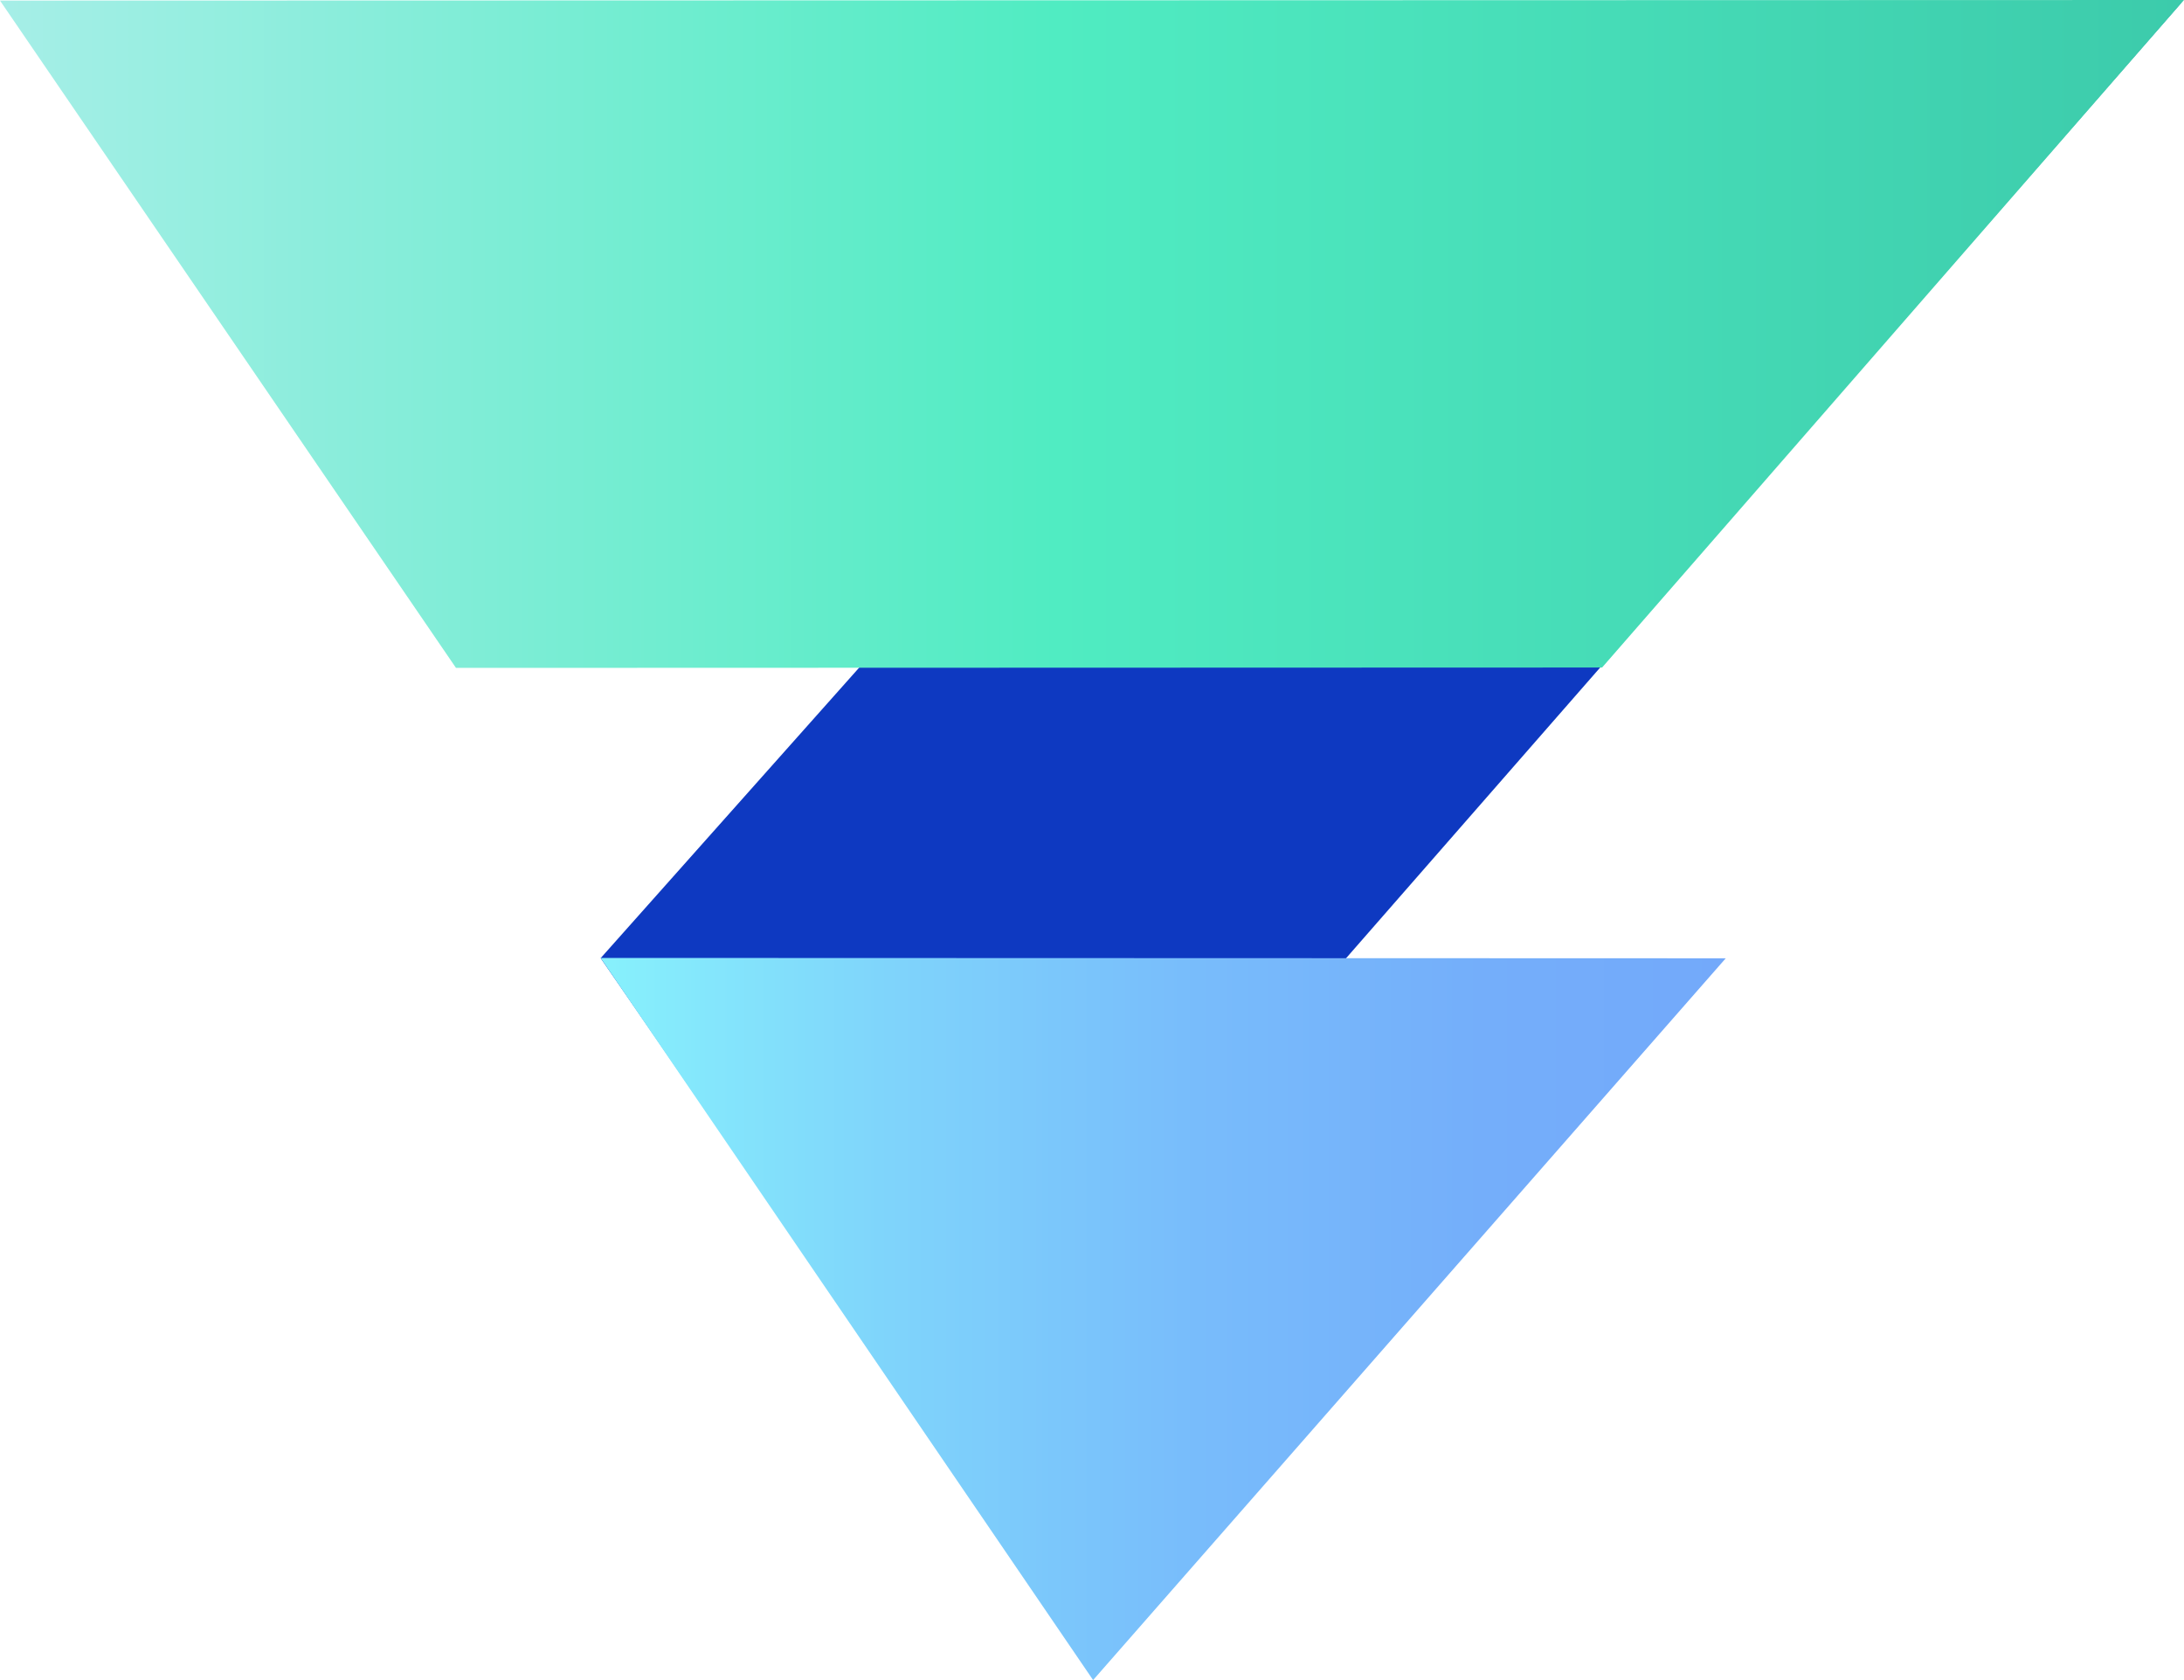
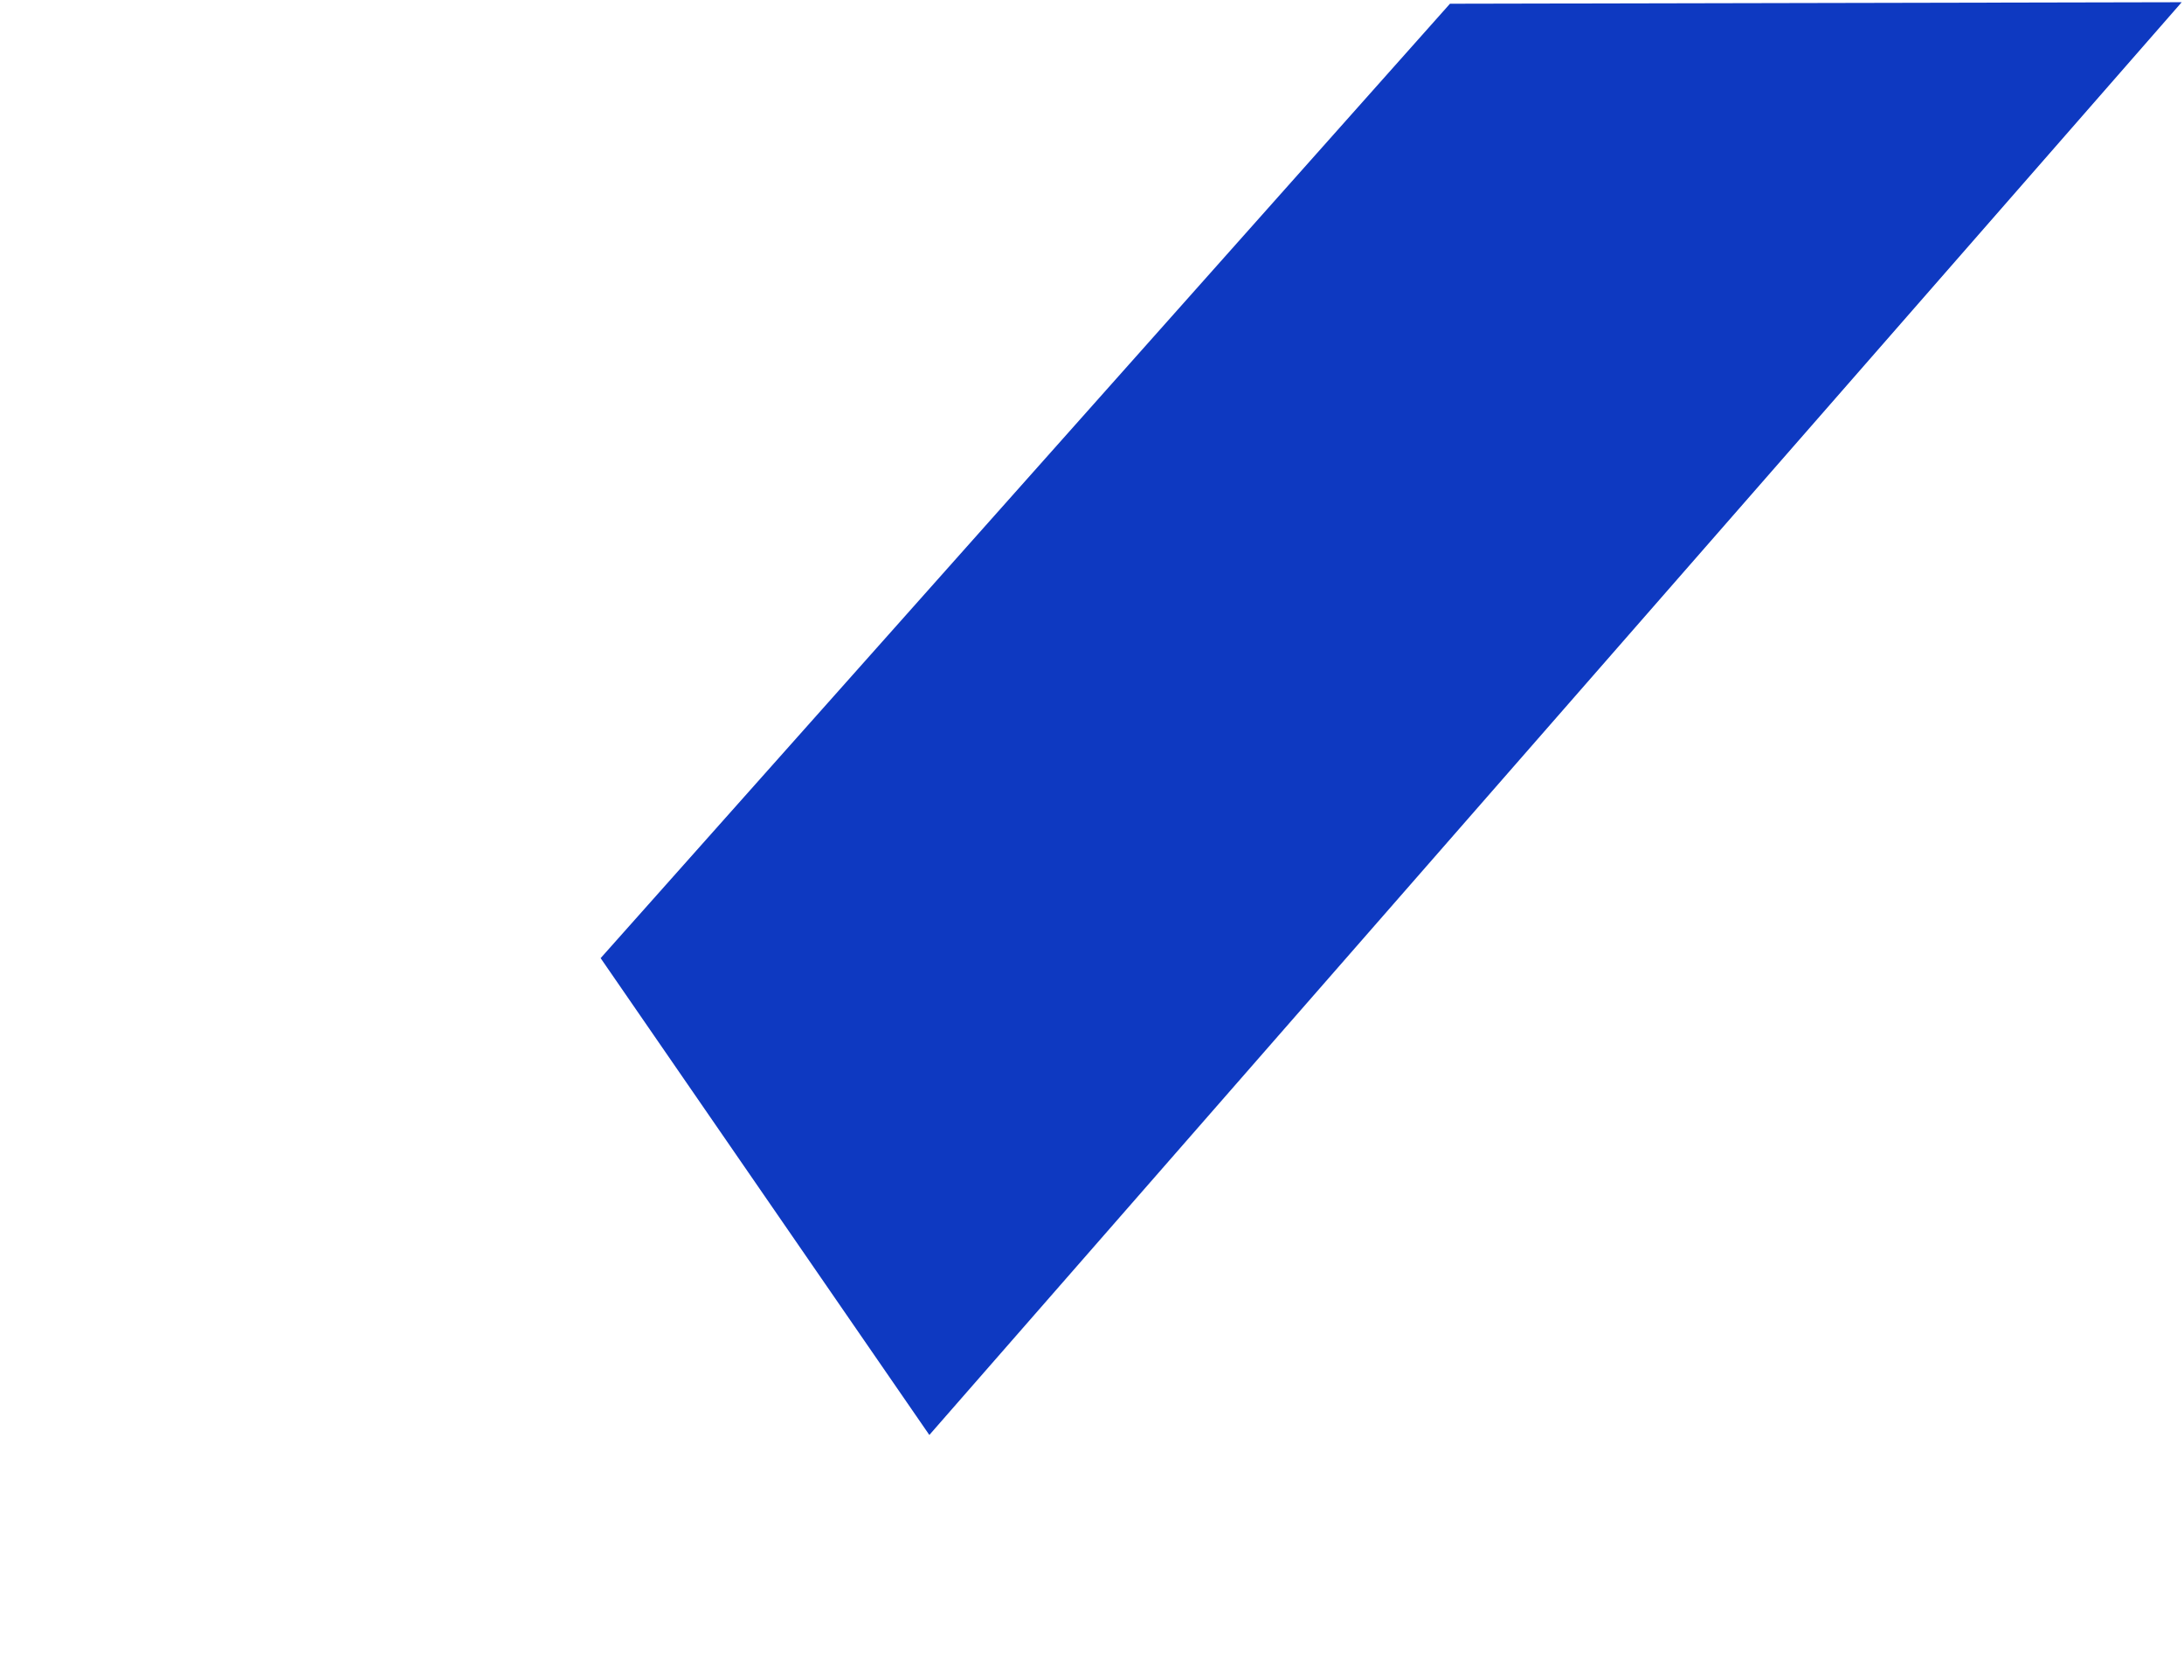
<svg xmlns="http://www.w3.org/2000/svg" width="65" height="50" viewBox="0 0 65 50" fill="none">
  <path d="M43.154 0.111L64.932 0.066L27.659 42.706L17.876 28.515L43.154 0.111Z" fill="#0E39C1" />
-   <path d="M13.571 19.877L0 0.017L65 0L47.681 19.866L13.571 19.877Z" fill="url(#value-cycle-logo-1)" />
-   <path d="M51.361 28.52L32.533 50L17.876 28.509L51.361 28.52Z" fill="url(#value-cycle-logo-2)" />
  <defs>
    <linearGradient id="value-cycle-logo-1" x1="0" y1="9.938" x2="65.001" y2="9.938" gradientUnits="userSpaceOnUse">
      <stop stop-color="#A6EEE7" />
      <stop offset="0.483" stop-color="#50ECC2" />
      <stop offset="1" stop-color="#3CCBAB" />
    </linearGradient>
    <linearGradient id="value-cycle-logo-2" x1="17.877" y1="39.254" x2="51.362" y2="39.254" gradientUnits="userSpaceOnUse">
      <stop stop-color="#87F1FC" />
      <stop offset="0.256" stop-color="#7FD4FB" />
      <stop offset="0.529" stop-color="#78BCFB" />
      <stop offset="0.784" stop-color="#74AEFA" />
      <stop offset="1" stop-color="#73A9FA" />
    </linearGradient>
  </defs>
</svg>